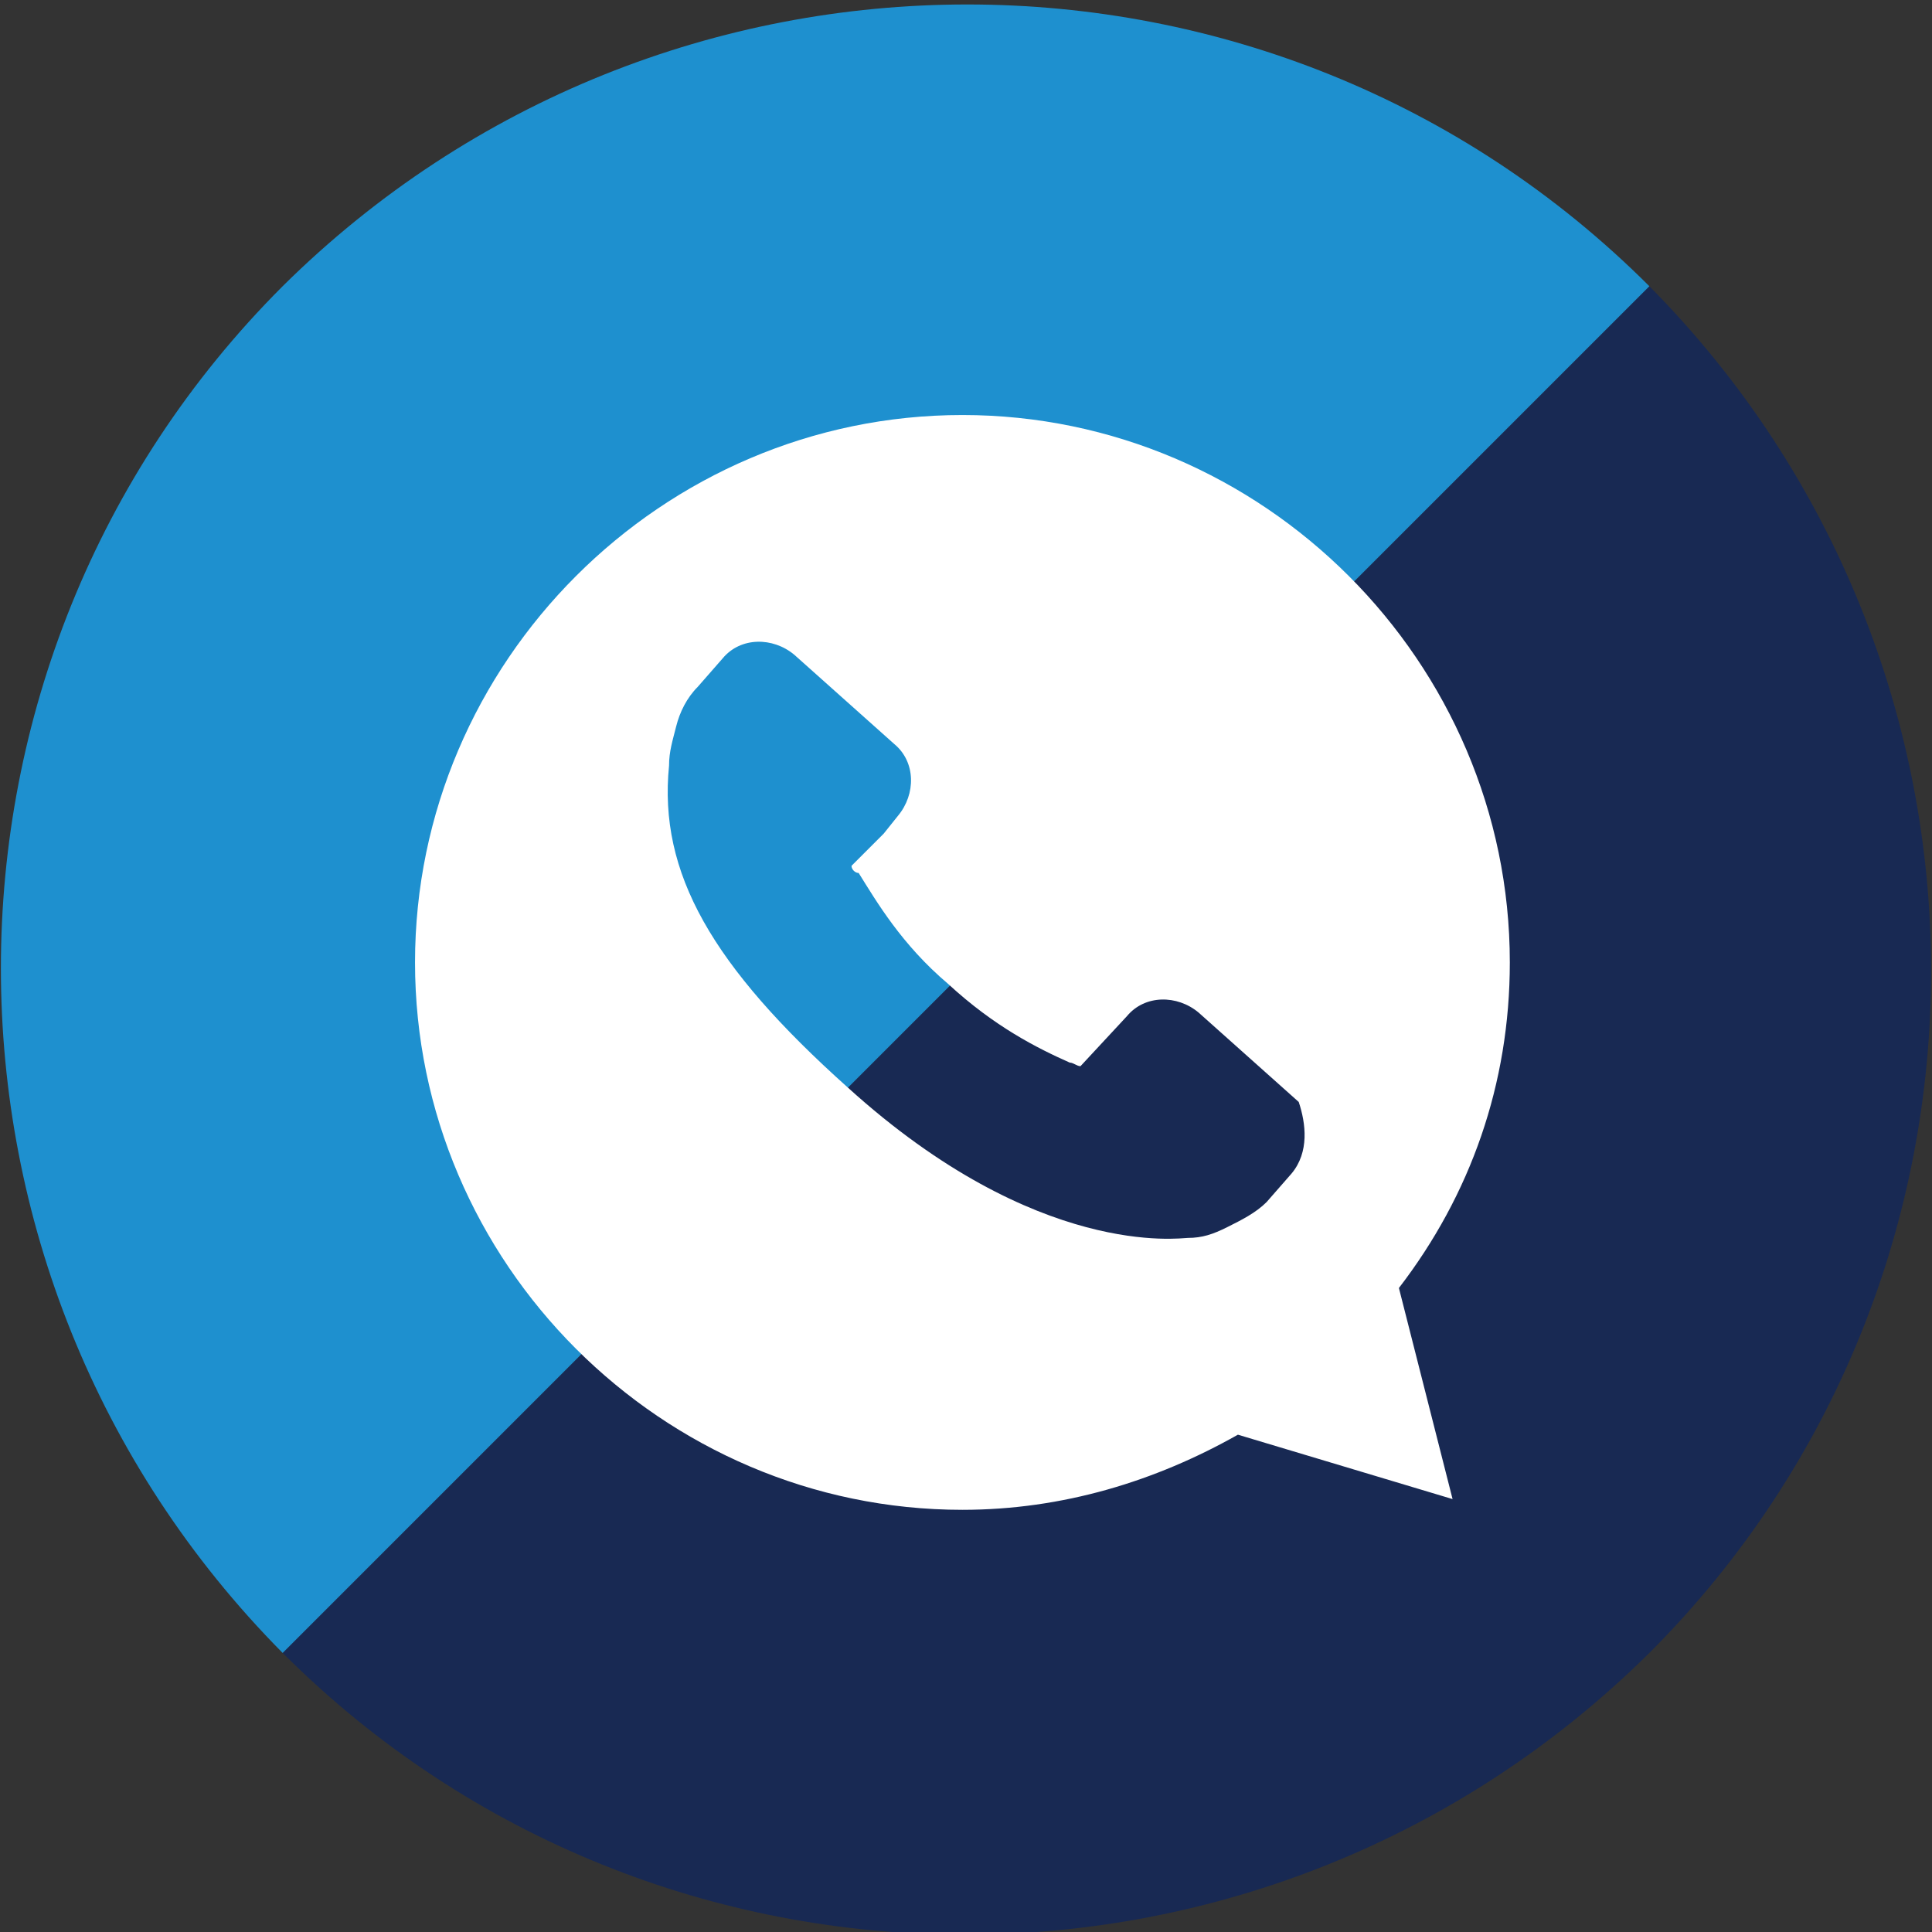
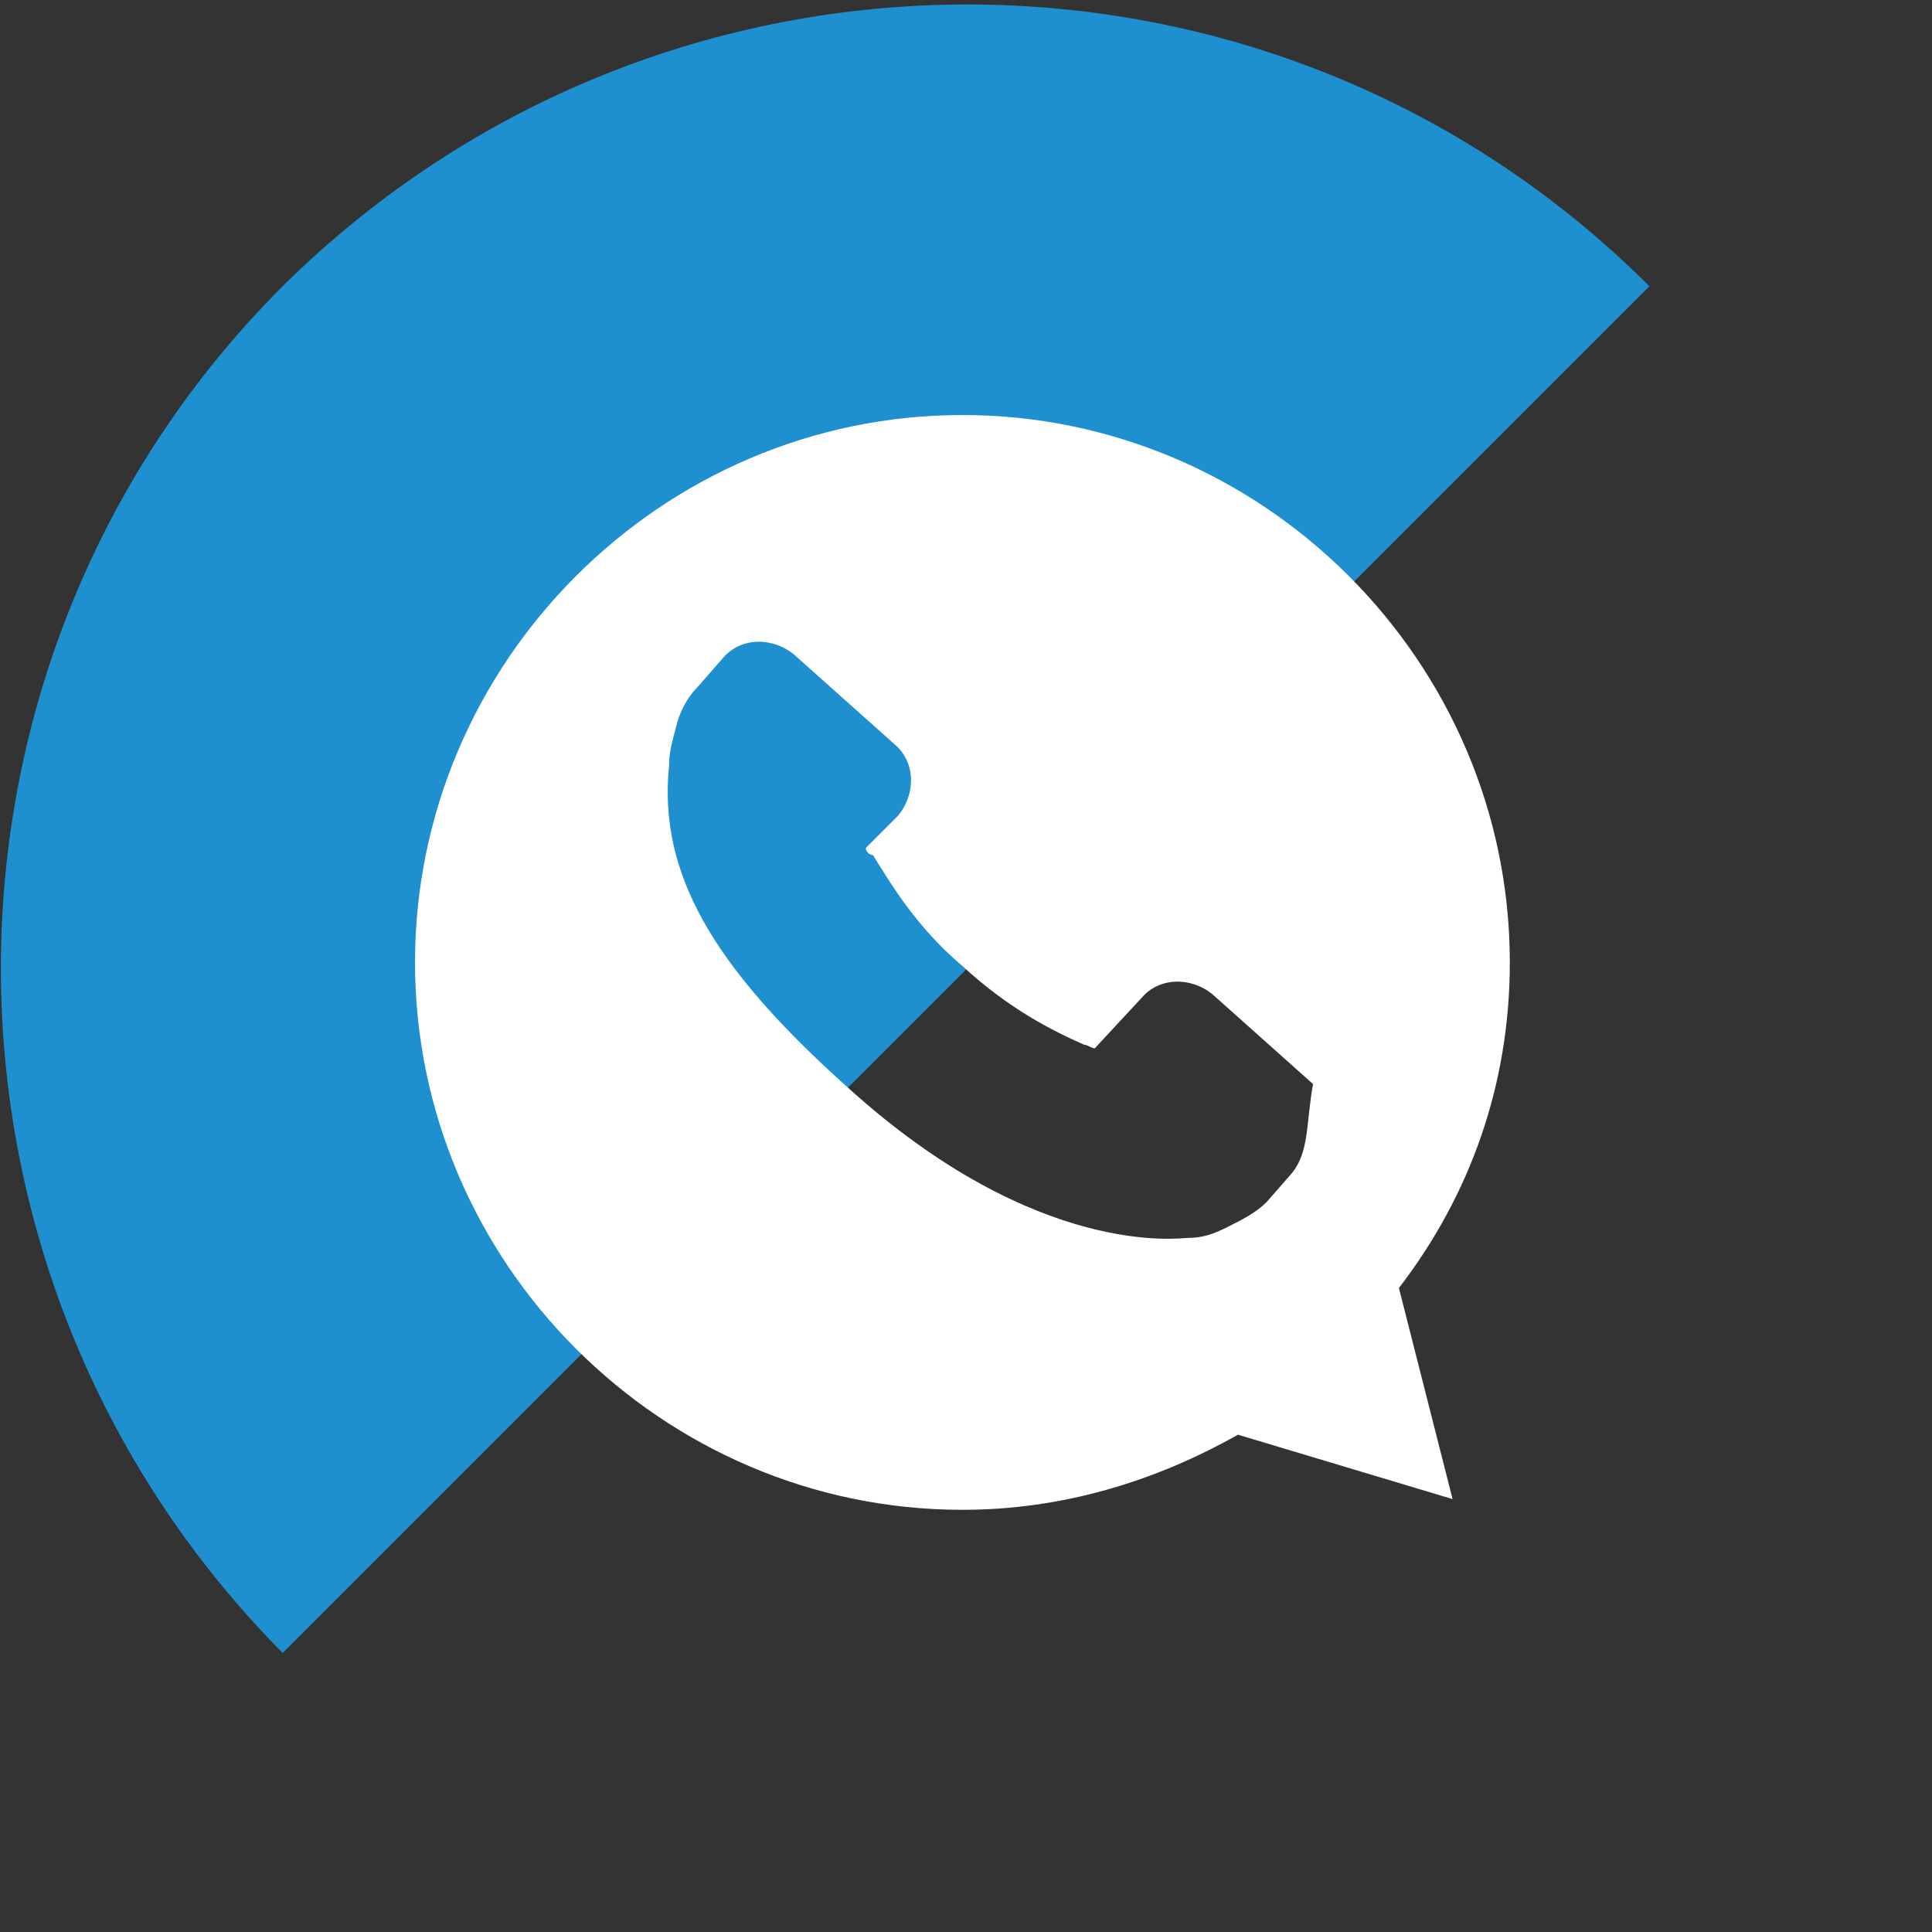
<svg xmlns="http://www.w3.org/2000/svg" version="1.1" id="Layer_1" x="0px" y="0px" viewBox="0 0 54 54" style="enable-background:new 0 0 54 54;" xml:space="preserve">
  <rect x="0" y="0" width="54" height="54" fill="#333333" stroke="none" />
  <style type="text/css">
	.st0{fill:#182953;}
	.st1{fill:#1E90CF;}
	.st2{fill:#FFFFFF;}
</style>
  <g>
-     <path class="st0" d="M7.9,46.2c10.5,10.5,27.6,10.5,38.2,0c10.5-10.5,10.5-27.6,0-38.2L7.9,46.2C7.9,46.2,7.9,46.2,7.9,46.2z" />
    <path class="st1" d="M46.1,8C46.1,8,46.1,8,46.1,8C35.6-2.5,18.5-2.5,7.9,8c-10.5,10.5-10.5,27.6,0,38.2L46.1,8z" />
  </g>
-   <path class="st2" d="M42.2,26.9c0-8.4-6.9-15.3-15.3-15.3s-15.3,6.9-15.3,15.3s6.9,15.3,15.3,15.3c2.8,0,5.4-0.8,7.7-2.1l6,1.8  l-1.5-5.9C41.1,33.4,42.2,30.3,42.2,26.9z M36.1,32.8l-0.7,0.8l0,0c-0.3,0.3-0.7,0.5-1.1,0.7c-0.4,0.2-0.7,0.3-1.1,0.3  c-0.2,0-4.2,0.6-9.5-4.2c-3.8-3.4-5.3-6-5-9c0-0.4,0.1-0.7,0.2-1.1c0.1-0.4,0.3-0.8,0.6-1.1l0,0l0.7-0.8c0.5-0.6,1.4-0.6,2-0.1  l2.8,2.5c0.6,0.5,0.6,1.4,0.1,2l-0.4,0.5l-0.9,0.9c0,0.1,0.1,0.2,0.2,0.2c0.5,0.8,1.2,2,2.5,3.1c1.3,1.2,2.5,1.8,3.4,2.2  c0.1,0,0.2,0.1,0.3,0.1l1.3-1.4c0.5-0.6,1.4-0.6,2-0.1l2.8,2.5C36.5,31.4,36.6,32.2,36.1,32.8z" />
+   <path class="st2" d="M42.2,26.9c0-8.4-6.9-15.3-15.3-15.3s-15.3,6.9-15.3,15.3s6.9,15.3,15.3,15.3c2.8,0,5.4-0.8,7.7-2.1l6,1.8  l-1.5-5.9C41.1,33.4,42.2,30.3,42.2,26.9z M36.1,32.8l-0.7,0.8l0,0c-0.3,0.3-0.7,0.5-1.1,0.7c-0.4,0.2-0.7,0.3-1.1,0.3  c-0.2,0-4.2,0.6-9.5-4.2c-3.8-3.4-5.3-6-5-9c0-0.4,0.1-0.7,0.2-1.1c0.1-0.4,0.3-0.8,0.6-1.1l0,0l0.7-0.8c0.5-0.6,1.4-0.6,2-0.1  l2.8,2.5c0.6,0.5,0.6,1.4,0.1,2l-0.9,0.9c0,0.1,0.1,0.2,0.2,0.2c0.5,0.8,1.2,2,2.5,3.1c1.3,1.2,2.5,1.8,3.4,2.2  c0.1,0,0.2,0.1,0.3,0.1l1.3-1.4c0.5-0.6,1.4-0.6,2-0.1l2.8,2.5C36.5,31.4,36.6,32.2,36.1,32.8z" />
</svg>